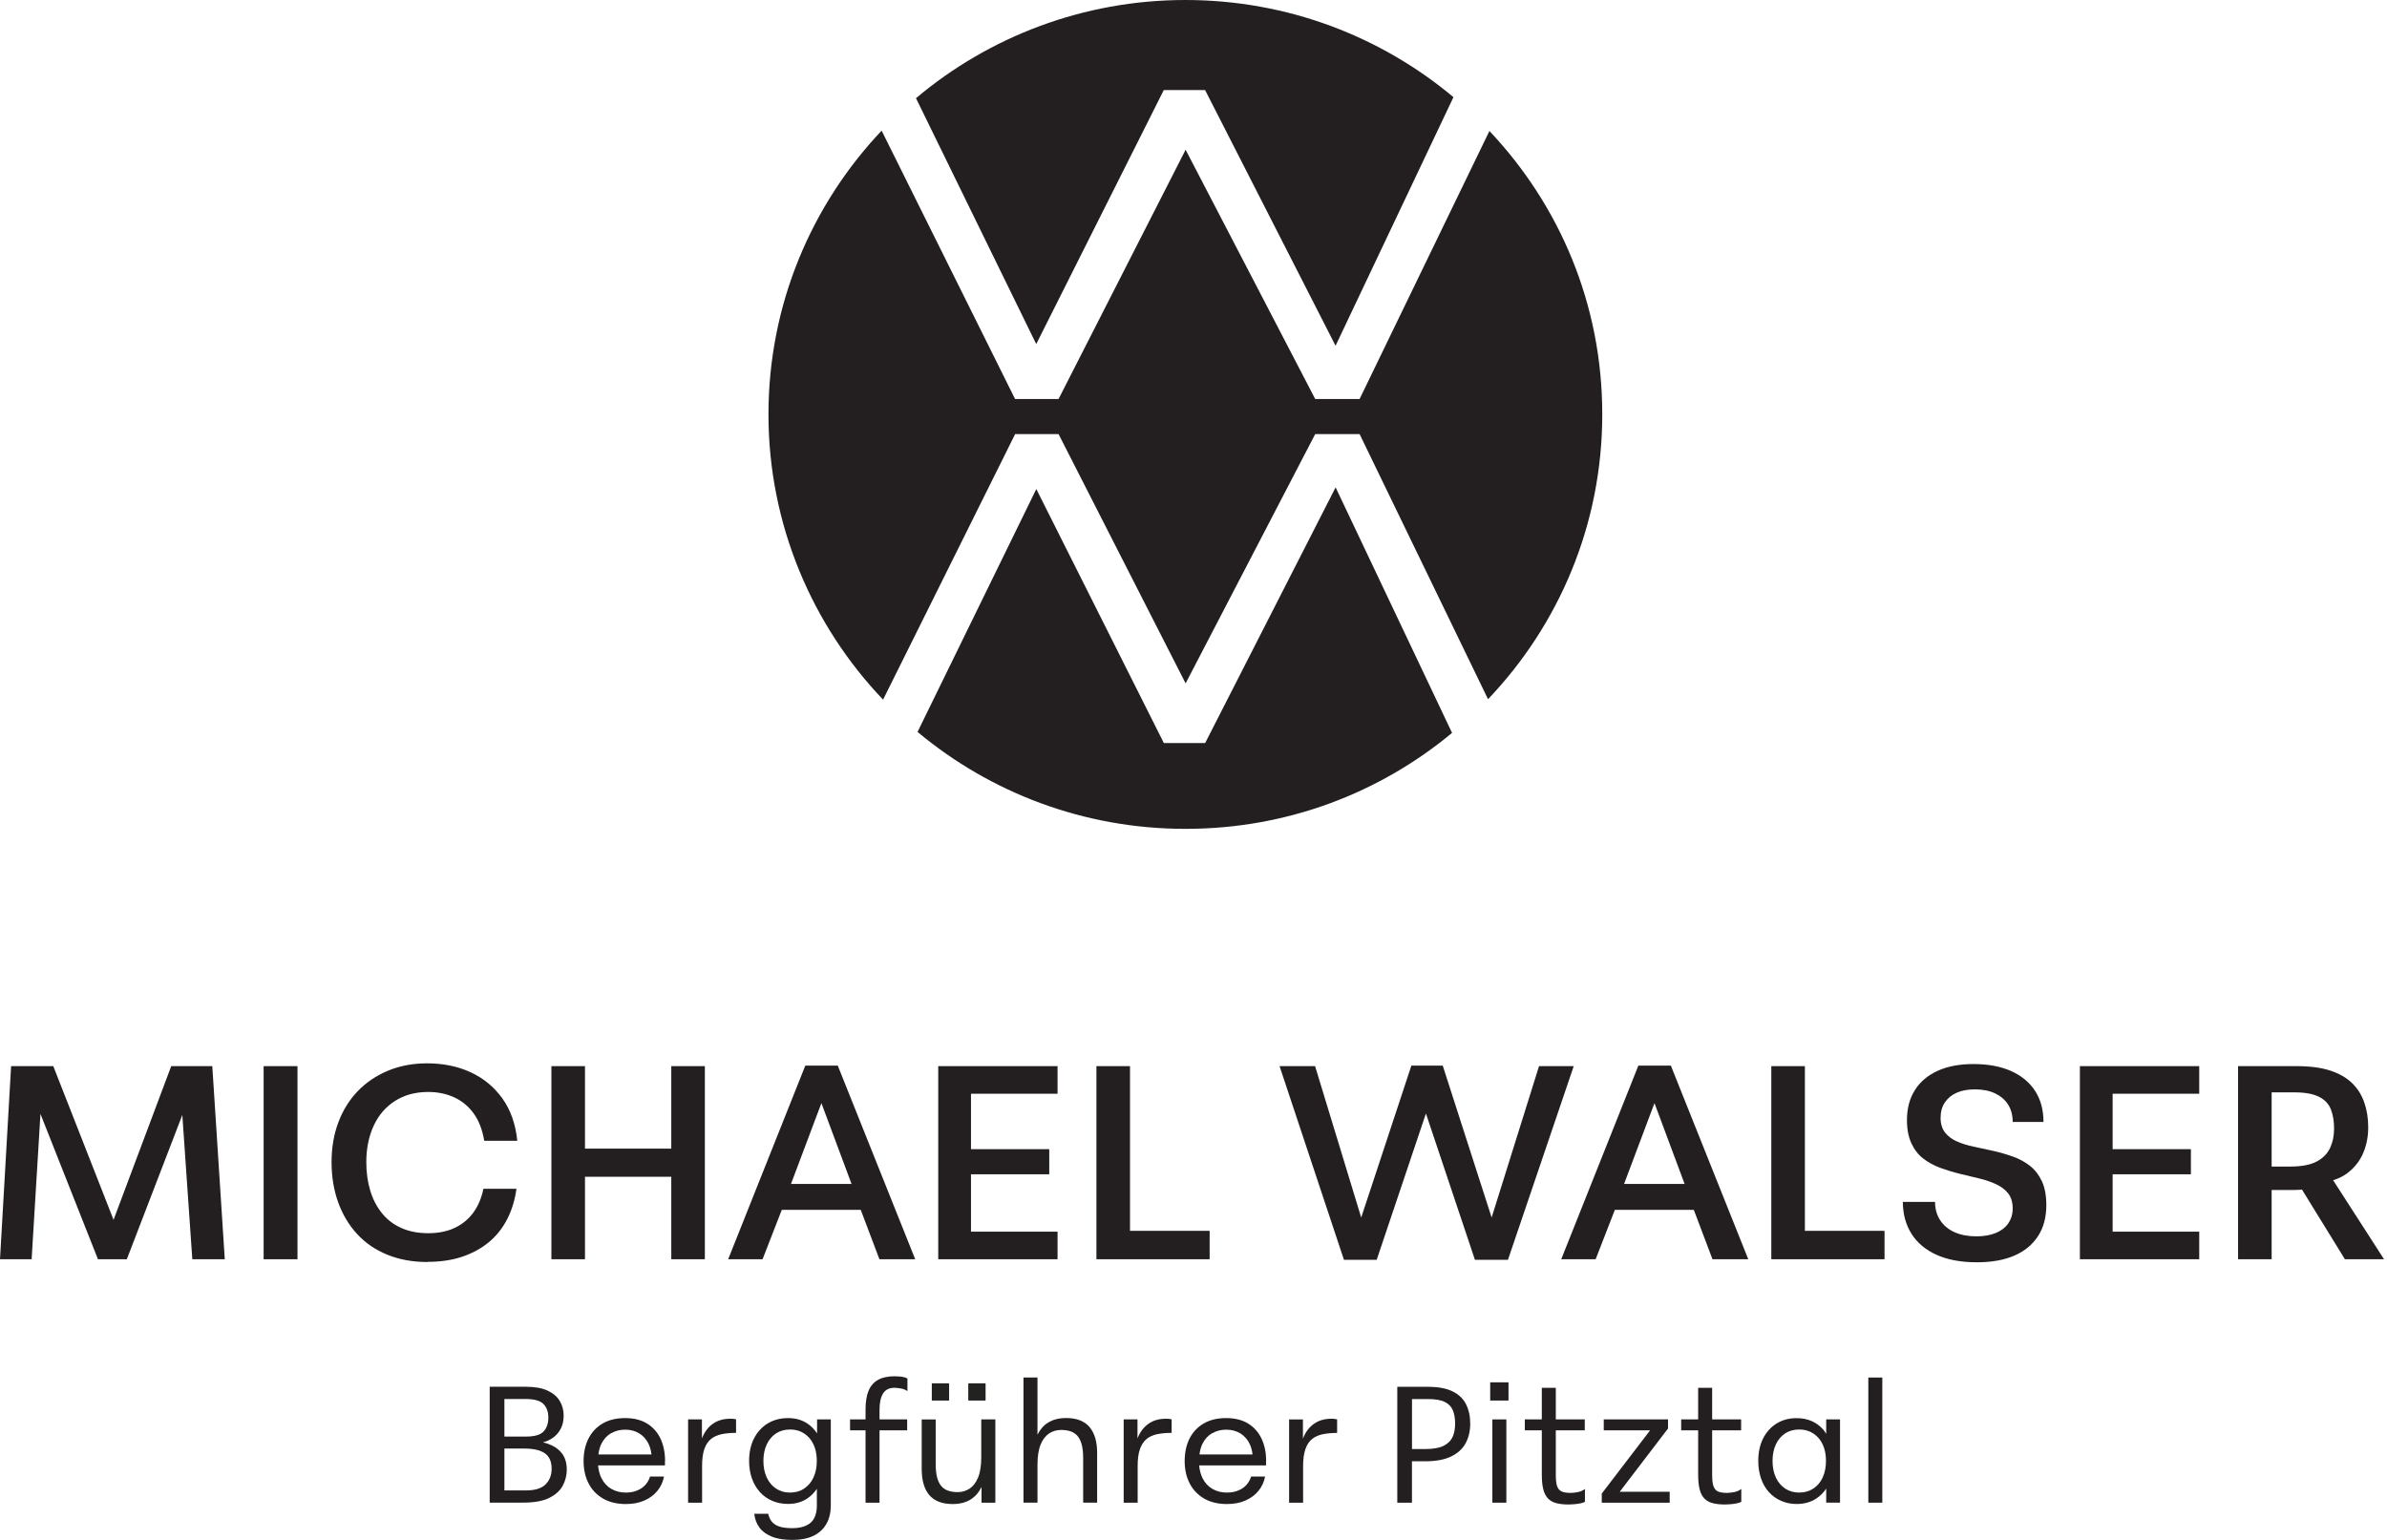
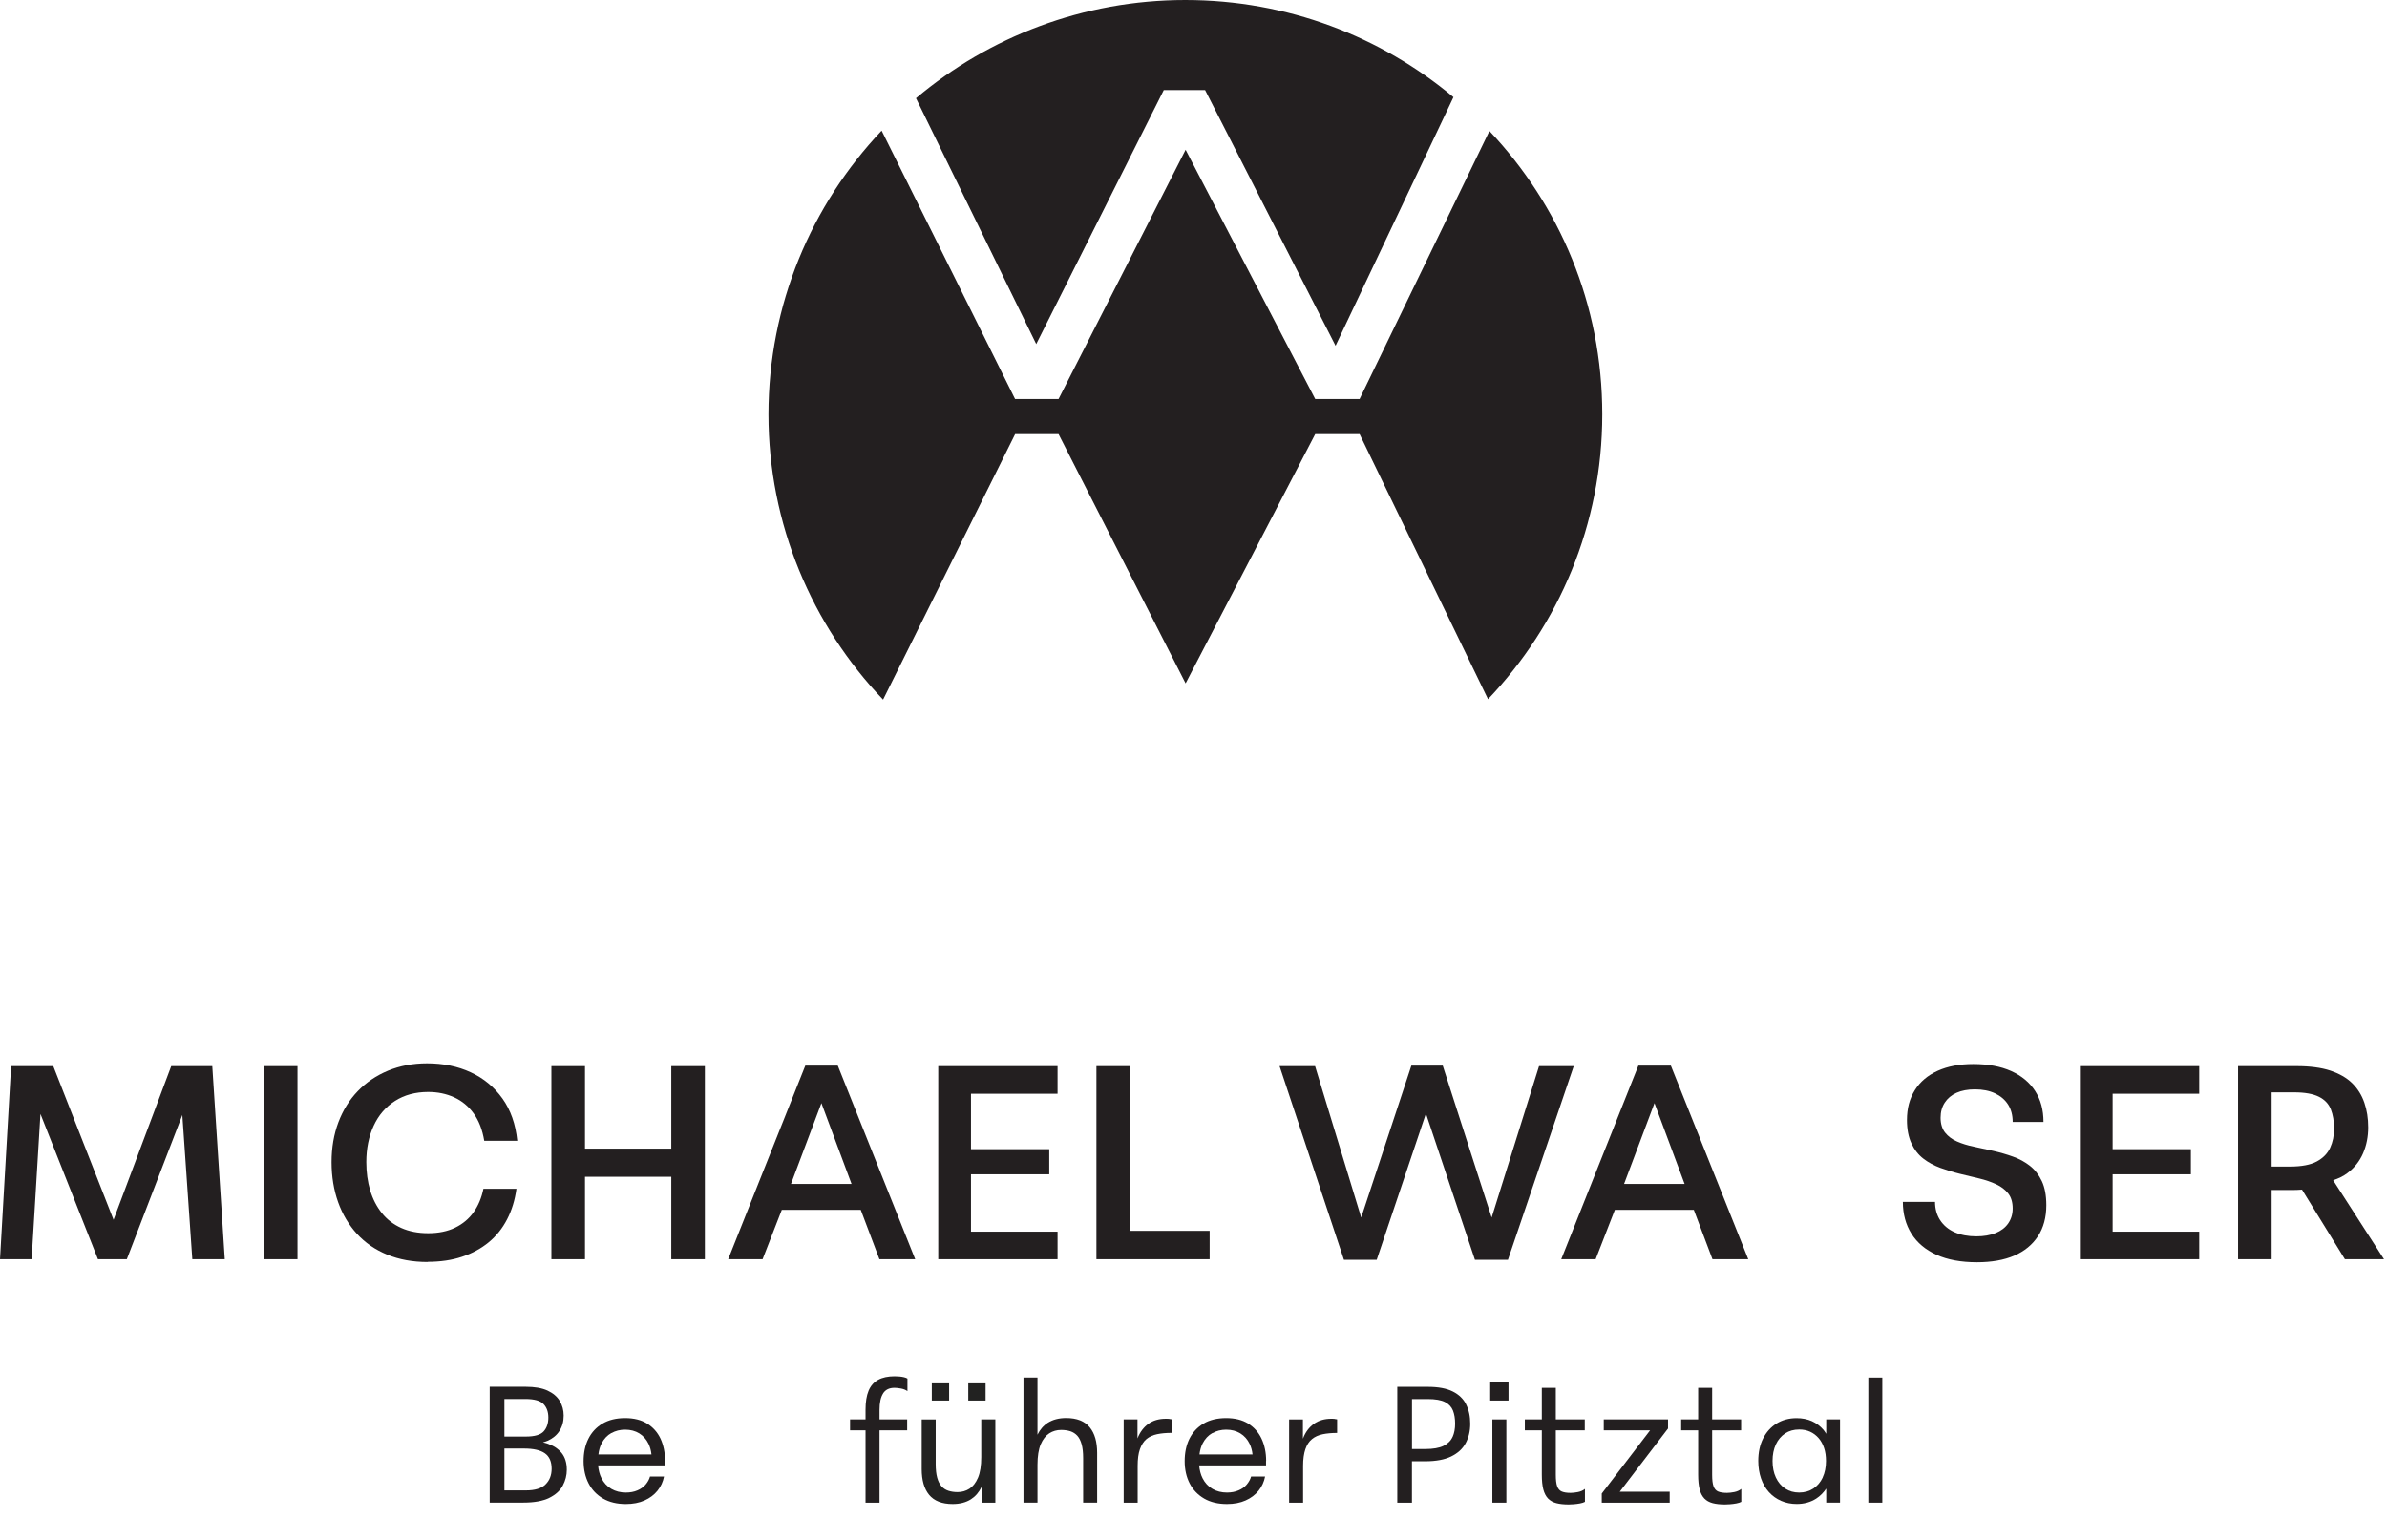
<svg xmlns="http://www.w3.org/2000/svg" width="155" height="100" viewBox="0 0 155 100" fill="none">
  <g clip-path="url(#clip0_191_88)">
    <path d="M67.289 22.342L75.571 5.847H78.252L86.725 22.453L94.38 6.309C89.673 2.372 83.601 0 76.969 0C70.338 0 64.197 2.4 59.48 6.377L67.289 22.346V22.342Z" fill="#231F20" />
-     <path d="M86.729 31.647L78.256 48.253H75.575L67.293 31.758L59.581 47.53C64.284 51.456 70.349 53.825 76.973 53.825C83.597 53.825 89.598 51.485 94.29 47.594L86.729 31.651V31.647Z" fill="#231F20" />
    <path d="M65.913 28.19H68.738L76.988 44.377L85.403 28.19H88.286L96.626 45.405C101.221 40.583 104.043 34.076 104.043 26.907C104.043 19.738 101.257 13.317 96.716 8.506L88.286 25.911H85.403L76.988 9.724L68.738 25.911H65.913L57.249 8.484C52.694 13.299 49.9 19.781 49.9 26.911C49.9 34.04 52.733 40.608 57.343 45.434L65.916 28.193L65.913 28.19Z" fill="#231F20" />
    <path d="M14.596 81.774L13.785 69.234H11.118L7.374 79.213L3.46 69.234H0.721L0 81.774H2.054L2.627 72.337L6.361 81.774H8.235L11.839 72.405L12.488 81.774H14.596Z" fill="#231F20" />
    <path d="M17.119 81.774V69.234H19.317V81.774H17.119Z" fill="#231F20" />
    <path d="M27.768 81.954C26.795 81.954 25.923 81.796 25.145 81.477C24.366 81.158 23.714 80.71 23.18 80.126C22.647 79.542 22.236 78.854 21.955 78.066C21.674 77.278 21.53 76.411 21.53 75.469C21.53 74.526 21.677 73.663 21.973 72.878C22.269 72.097 22.687 71.42 23.235 70.854C23.782 70.288 24.435 69.844 25.199 69.528C25.963 69.213 26.806 69.052 27.732 69.052C28.777 69.052 29.722 69.245 30.561 69.632C31.401 70.019 32.089 70.589 32.623 71.334C33.156 72.079 33.48 72.996 33.589 74.082H31.444C31.325 73.365 31.095 72.774 30.759 72.308C30.424 71.843 29.999 71.492 29.491 71.259C28.979 71.026 28.417 70.911 27.804 70.911C26.975 70.911 26.258 71.105 25.653 71.492C25.047 71.879 24.582 72.416 24.265 73.104C23.948 73.792 23.786 74.576 23.786 75.461C23.786 76.131 23.869 76.744 24.038 77.307C24.207 77.869 24.46 78.356 24.795 78.775C25.13 79.195 25.552 79.517 26.056 79.743C26.561 79.969 27.145 80.083 27.804 80.083C28.464 80.083 29.058 79.965 29.552 79.725C30.046 79.485 30.446 79.152 30.752 78.722C31.059 78.292 31.271 77.783 31.39 77.199H33.535C33.437 77.926 33.235 78.589 32.929 79.18C32.623 79.772 32.223 80.27 31.733 80.674C31.239 81.079 30.662 81.395 30.003 81.613C29.343 81.835 28.597 81.943 27.768 81.943V81.954Z" fill="#231F20" />
    <path d="M43.59 69.234V74.591H37.986V69.234H35.805V81.774H37.986V76.418H43.59V81.774H45.77V69.234H43.59Z" fill="#231F20" />
    <path d="M57.105 81.774H59.429L54.401 69.199H52.293L47.284 81.774H49.518L50.765 78.568H55.894L57.105 81.774ZM53.338 71.635L55.295 76.884H51.363L53.338 71.635Z" fill="#231F20" />
    <path d="M60.925 81.774V69.234H68.673V71.026H63.051V74.626H68.133V76.257H63.051V79.983H68.673V81.774H60.925Z" fill="#231F20" />
    <path d="M73.377 79.929V69.234H71.196V81.774H78.548V79.929H73.377Z" fill="#231F20" />
    <path d="M99.937 69.235L96.86 79.066L93.684 69.199H91.648L88.39 79.066L85.395 69.235H83.089L87.269 81.81H89.396L92.593 72.309L95.775 81.81H97.919L102.19 69.235H99.937Z" fill="#231F20" />
    <path d="M111.2 81.774H113.524L108.497 69.199H106.388L101.379 81.774H103.613L104.86 78.568H109.989L111.2 81.774ZM107.434 71.635L109.39 76.884H105.459L107.434 71.635Z" fill="#231F20" />
-     <path d="M117.2 79.929V69.234H115.02V81.774H122.372V79.929H117.2Z" fill="#231F20" />
    <path d="M128.373 81.971C127.338 81.971 126.466 81.81 125.753 81.488C125.039 81.165 124.495 80.71 124.12 80.116C123.749 79.524 123.562 78.833 123.562 78.048H125.652C125.652 78.503 125.764 78.901 125.983 79.238C126.207 79.578 126.517 79.84 126.92 80.019C127.324 80.198 127.793 80.287 128.333 80.287C128.812 80.287 129.231 80.216 129.587 80.073C129.941 79.929 130.214 79.721 130.405 79.446C130.596 79.17 130.694 78.847 130.694 78.478C130.694 78.073 130.596 77.747 130.405 77.504C130.214 77.26 129.951 77.059 129.623 76.905C129.292 76.751 128.928 76.626 128.524 76.529C128.121 76.432 127.702 76.332 127.263 76.225C126.823 76.117 126.401 75.988 125.991 75.838C125.583 75.687 125.216 75.49 124.891 75.239C124.567 74.989 124.308 74.659 124.117 74.247C123.926 73.835 123.828 73.33 123.828 72.731C123.828 71.979 124.001 71.331 124.344 70.79C124.686 70.245 125.18 69.829 125.828 69.535C126.477 69.242 127.245 69.098 128.135 69.098C129.097 69.098 129.915 69.249 130.593 69.553C131.27 69.858 131.793 70.291 132.153 70.85C132.514 71.413 132.694 72.079 132.694 72.857H130.694C130.694 72.416 130.593 72.04 130.395 71.728C130.196 71.416 129.915 71.176 129.548 71.001C129.18 70.829 128.748 70.743 128.243 70.743C127.775 70.743 127.374 70.818 127.047 70.965C126.715 71.115 126.463 71.327 126.283 71.603C126.102 71.879 126.012 72.205 126.012 72.588C126.012 72.971 126.11 73.301 126.301 73.545C126.492 73.788 126.751 73.982 127.075 74.125C127.4 74.268 127.767 74.383 128.175 74.465C128.582 74.548 129.007 74.641 129.447 74.741C129.886 74.842 130.308 74.963 130.715 75.11C131.123 75.254 131.49 75.454 131.815 75.709C132.139 75.963 132.398 76.296 132.589 76.705C132.78 77.113 132.878 77.629 132.878 78.263C132.878 79.052 132.698 79.725 132.337 80.277C131.977 80.829 131.465 81.251 130.798 81.541C130.132 81.828 129.324 81.971 128.373 81.971Z" fill="#231F20" />
    <path d="M135.058 81.774V69.234H142.807V71.026H137.184V74.626H142.266V76.257H137.184V79.983H142.807V81.774H135.058Z" fill="#231F20" />
    <path d="M154.807 81.774L151.503 76.644C151.849 76.533 152.159 76.382 152.422 76.185C152.883 75.838 153.225 75.408 153.449 74.888C153.672 74.369 153.78 73.81 153.78 73.215C153.78 72.62 153.697 72.094 153.528 71.603C153.359 71.112 153.096 70.693 152.735 70.338C152.375 69.987 151.899 69.715 151.312 69.521C150.724 69.331 150.003 69.234 149.149 69.234H145.329V81.774H147.509V77.278H148.879C149.084 77.278 149.286 77.267 149.481 77.253L152.267 81.774H154.807ZM148.699 75.755H147.509V70.936H148.969C149.665 70.936 150.202 71.033 150.58 71.223C150.958 71.413 151.218 71.685 151.355 72.04C151.492 72.391 151.564 72.806 151.564 73.283C151.564 73.76 151.481 74.154 151.312 74.53C151.142 74.906 150.85 75.203 150.44 75.425C150.025 75.648 149.445 75.755 148.699 75.755Z" fill="#231F20" />
    <path d="M36.465 94.35C36.238 94.074 35.928 93.873 35.539 93.744C35.449 93.716 35.355 93.687 35.258 93.665C35.366 93.633 35.47 93.601 35.568 93.558C35.895 93.411 36.151 93.2 36.332 92.917C36.512 92.637 36.602 92.308 36.602 91.928C36.602 91.577 36.515 91.261 36.346 90.975C36.177 90.692 35.91 90.47 35.55 90.301C35.189 90.136 34.717 90.054 34.133 90.054H31.798V97.578H33.982C34.695 97.578 35.258 97.474 35.669 97.27C36.079 97.066 36.371 96.8 36.544 96.474C36.717 96.148 36.804 95.808 36.804 95.446C36.804 94.987 36.688 94.622 36.461 94.343V94.35H36.465ZM35.294 91.179C35.503 91.397 35.607 91.688 35.607 92.057C35.607 92.426 35.506 92.73 35.304 92.953C35.103 93.175 34.717 93.289 34.148 93.289H32.753V90.849H34.115C34.692 90.849 35.085 90.96 35.294 91.179ZM35.423 96.399C35.157 96.657 34.735 96.786 34.158 96.786H32.753V94.067H34.018C34.638 94.067 35.092 94.171 35.384 94.378C35.676 94.586 35.82 94.919 35.82 95.378C35.82 95.801 35.687 96.141 35.42 96.399H35.423Z" fill="#231F20" />
    <path d="M43.186 94.873C43.186 94.328 43.085 93.848 42.891 93.425C42.692 93.006 42.4 92.68 42.018 92.444C41.636 92.207 41.161 92.089 40.591 92.089C40.022 92.089 39.525 92.207 39.121 92.447C38.717 92.687 38.414 93.017 38.205 93.436C37.996 93.855 37.895 94.339 37.895 94.884C37.895 95.428 38.004 95.912 38.22 96.331C38.436 96.75 38.75 97.076 39.16 97.316C39.571 97.553 40.065 97.671 40.642 97.671C41.103 97.671 41.507 97.592 41.853 97.438C42.199 97.284 42.48 97.073 42.696 96.804C42.912 96.535 43.053 96.227 43.118 95.883H42.209C42.159 96.07 42.062 96.242 41.925 96.406C41.784 96.568 41.604 96.697 41.388 96.786C41.172 96.879 40.923 96.926 40.642 96.926C40.288 96.926 39.975 96.847 39.701 96.689C39.427 96.532 39.211 96.299 39.056 95.991C38.937 95.754 38.865 95.478 38.836 95.163H43.179V94.873H43.186ZM39.694 93.067C39.961 92.917 40.26 92.841 40.591 92.841C40.944 92.841 41.251 92.924 41.51 93.082C41.77 93.243 41.972 93.469 42.112 93.759C42.213 93.966 42.274 94.196 42.303 94.45H38.858C38.89 94.178 38.959 93.934 39.063 93.734C39.218 93.436 39.431 93.21 39.697 93.06V93.067H39.694Z" fill="#231F20" />
-     <path d="M47.612 92.136C47.544 92.136 47.479 92.132 47.421 92.132C46.974 92.132 46.596 92.24 46.286 92.462C45.976 92.68 45.742 92.996 45.58 93.408C45.58 93.411 45.58 93.418 45.58 93.422V92.175H44.682V97.582H45.59V95.195C45.59 94.751 45.637 94.389 45.734 94.106C45.832 93.823 45.976 93.605 46.163 93.451C46.351 93.296 46.581 93.193 46.855 93.135C47.129 93.078 47.443 93.049 47.796 93.049V92.168C47.745 92.154 47.688 92.146 47.619 92.139L47.612 92.136Z" fill="#231F20" />
-     <path d="M53.057 92.175V93.082C52.884 92.82 52.672 92.605 52.419 92.437C52.066 92.204 51.652 92.089 51.176 92.089C50.672 92.089 50.232 92.207 49.85 92.437C49.471 92.669 49.176 92.996 48.963 93.408C48.751 93.823 48.643 94.311 48.643 94.869C48.643 95.285 48.704 95.665 48.826 96.009C48.949 96.353 49.122 96.647 49.345 96.894C49.569 97.141 49.836 97.331 50.145 97.463C50.455 97.596 50.798 97.664 51.173 97.664C51.648 97.664 52.063 97.546 52.416 97.313C52.665 97.148 52.87 96.937 53.043 96.682V97.782C53.043 98.09 52.989 98.352 52.877 98.574C52.766 98.796 52.593 98.957 52.351 99.068C52.113 99.18 51.81 99.237 51.443 99.237C51.075 99.237 50.783 99.197 50.571 99.119C50.358 99.04 50.2 98.929 50.095 98.785C49.99 98.642 49.918 98.481 49.886 98.302H48.978C49.014 98.638 49.122 98.932 49.306 99.187C49.489 99.441 49.76 99.638 50.113 99.785C50.466 99.932 50.913 100 51.454 100C51.994 100 52.459 99.91 52.827 99.731C53.194 99.552 53.472 99.294 53.663 98.957C53.854 98.621 53.948 98.219 53.948 97.754V92.175H53.05H53.057ZM52.218 96.668C51.955 96.84 51.652 96.926 51.302 96.926C50.953 96.926 50.654 96.84 50.394 96.668C50.135 96.496 49.933 96.256 49.789 95.948C49.645 95.64 49.572 95.281 49.572 94.873C49.572 94.465 49.645 94.106 49.789 93.798C49.933 93.49 50.135 93.254 50.394 93.082C50.654 92.913 50.956 92.831 51.302 92.831C51.562 92.831 51.8 92.877 52.009 92.974C52.221 93.071 52.405 93.21 52.56 93.39C52.715 93.569 52.834 93.784 52.917 94.035C53 94.285 53.039 94.565 53.039 94.873C53.039 95.281 52.967 95.64 52.823 95.948C52.679 96.256 52.477 96.496 52.211 96.668H52.218Z" fill="#231F20" />
    <path d="M57.343 90.487C57.498 90.244 57.743 90.122 58.085 90.122C58.186 90.122 58.319 90.136 58.489 90.165C58.658 90.194 58.802 90.251 58.925 90.337V89.52C58.867 89.484 58.791 89.456 58.701 89.434C58.611 89.413 58.514 89.395 58.409 89.388C58.305 89.377 58.2 89.373 58.092 89.373C57.66 89.373 57.303 89.448 57.022 89.603C56.741 89.757 56.535 89.993 56.402 90.312C56.269 90.631 56.204 91.043 56.204 91.541V92.175H55.198V92.885H56.204V97.582H57.112V92.885H58.907V92.175H57.112V91.562C57.112 91.09 57.188 90.731 57.346 90.487H57.343Z" fill="#231F20" />
    <path d="M61.631 89.832H60.507V90.95H61.631V89.832Z" fill="#222221" />
    <path d="M63.999 89.832H62.875V90.95H63.999V89.832Z" fill="#222221" />
    <path d="M63.718 92.175V94.626C63.718 95.177 63.65 95.618 63.509 95.955C63.368 96.288 63.181 96.528 62.954 96.675C62.723 96.822 62.468 96.897 62.186 96.897C61.963 96.897 61.765 96.868 61.588 96.811C61.412 96.754 61.26 96.657 61.138 96.521C61.015 96.385 60.921 96.199 60.857 95.962C60.792 95.726 60.759 95.428 60.759 95.07V92.179H59.851V95.403C59.851 95.761 59.891 96.08 59.97 96.36C60.049 96.639 60.172 96.879 60.334 97.076C60.496 97.273 60.705 97.42 60.961 97.521C61.217 97.621 61.516 97.671 61.862 97.671C62.331 97.671 62.727 97.567 63.048 97.363C63.343 97.173 63.57 96.908 63.736 96.564V97.582H64.633V92.175H63.718Z" fill="#222221" />
    <path d="M71.124 93.4C71.045 93.121 70.922 92.881 70.76 92.684C70.598 92.487 70.389 92.34 70.133 92.236C69.877 92.136 69.578 92.085 69.232 92.085C68.763 92.085 68.367 92.189 68.046 92.39C67.758 92.573 67.534 92.834 67.369 93.168V89.452H66.46V97.578H67.369V95.127C67.369 94.568 67.441 94.124 67.578 93.794C67.718 93.465 67.906 93.228 68.136 93.078C68.367 92.931 68.623 92.859 68.904 92.859C69.127 92.859 69.326 92.888 69.506 92.945C69.682 93.003 69.83 93.1 69.956 93.236C70.079 93.372 70.172 93.558 70.237 93.794C70.302 94.031 70.335 94.328 70.335 94.687V97.578H71.243V94.353C71.243 93.995 71.203 93.676 71.124 93.397V93.4Z" fill="#231F20" />
    <path d="M75.896 92.136C75.827 92.136 75.763 92.132 75.705 92.132C75.258 92.132 74.879 92.24 74.57 92.462C74.26 92.684 74.025 92.996 73.863 93.408C73.863 93.411 73.863 93.418 73.863 93.422V92.175H72.966V97.582H73.874V95.195C73.874 94.751 73.921 94.389 74.022 94.106C74.123 93.823 74.263 93.605 74.447 93.451C74.634 93.296 74.865 93.193 75.139 93.135C75.413 93.078 75.726 93.049 76.08 93.049V92.168C76.029 92.154 75.968 92.146 75.899 92.139L75.896 92.136Z" fill="#231F20" />
    <path d="M82.217 94.873C82.217 94.328 82.116 93.848 81.918 93.425C81.72 93.006 81.428 92.68 81.046 92.444C80.664 92.207 80.188 92.089 79.619 92.089C79.049 92.089 78.552 92.207 78.148 92.447C77.745 92.687 77.442 93.017 77.233 93.436C77.028 93.855 76.927 94.339 76.927 94.884C76.927 95.428 77.035 95.912 77.251 96.331C77.467 96.75 77.781 97.076 78.192 97.316C78.603 97.553 79.096 97.671 79.673 97.671C80.134 97.671 80.538 97.592 80.884 97.438C81.23 97.284 81.511 97.073 81.727 96.804C81.944 96.535 82.084 96.227 82.149 95.883H81.241C81.19 96.07 81.093 96.242 80.956 96.406C80.819 96.571 80.635 96.697 80.419 96.786C80.203 96.879 79.954 96.926 79.673 96.926C79.32 96.926 79.006 96.847 78.732 96.689C78.458 96.532 78.242 96.299 78.087 95.991C77.968 95.754 77.896 95.478 77.867 95.163H82.21V94.873H82.217ZM78.725 93.067C78.992 92.917 79.291 92.841 79.623 92.841C79.976 92.841 80.282 92.924 80.541 93.082C80.801 93.243 81.003 93.469 81.143 93.759C81.244 93.966 81.306 94.196 81.334 94.45H77.889C77.921 94.178 77.99 93.934 78.094 93.734C78.249 93.436 78.458 93.21 78.725 93.06V93.067Z" fill="#231F20" />
    <path d="M86.643 92.136C86.574 92.136 86.509 92.132 86.455 92.132C86.008 92.132 85.63 92.24 85.32 92.462C85.01 92.68 84.772 92.996 84.614 93.408C84.614 93.415 84.614 93.418 84.606 93.425V92.179H83.709V97.585H84.617V95.199C84.617 94.755 84.668 94.393 84.765 94.11C84.862 93.827 85.003 93.608 85.194 93.454C85.381 93.3 85.612 93.196 85.886 93.139C86.16 93.082 86.473 93.053 86.826 93.053V92.171C86.776 92.157 86.718 92.15 86.646 92.143V92.136H86.643Z" fill="#231F20" />
    <path d="M95.202 91.197C95.022 90.839 94.734 90.559 94.33 90.359C93.93 90.158 93.389 90.058 92.712 90.058H90.733V97.582H91.685V94.894H92.55C93.242 94.894 93.8 94.79 94.229 94.583C94.658 94.375 94.972 94.088 95.17 93.723C95.368 93.357 95.469 92.935 95.469 92.454C95.469 91.974 95.379 91.555 95.199 91.197H95.202ZM94.319 93.318C94.208 93.565 94.009 93.759 93.732 93.895C93.451 94.031 93.058 94.099 92.553 94.099H91.688V90.853H92.716C93.206 90.853 93.577 90.918 93.829 91.046C94.082 91.175 94.254 91.362 94.348 91.598C94.442 91.838 94.489 92.125 94.489 92.451C94.489 92.777 94.435 93.071 94.323 93.318H94.319Z" fill="#231F20" />
    <path d="M96.766 90.95V89.767H97.955V90.95H96.766ZM96.907 97.582V92.175H97.815V97.582H96.907Z" fill="#231F20" />
    <path d="M102.464 96.894C102.284 96.929 102.125 96.947 101.988 96.947C101.751 96.947 101.563 96.919 101.419 96.861C101.278 96.804 101.178 96.689 101.116 96.521C101.055 96.353 101.026 96.102 101.026 95.776V92.884H102.907V92.175H101.026V90.122H100.118V92.175H99.015V92.884H100.118V95.765C100.118 96.152 100.15 96.471 100.215 96.722C100.28 96.972 100.385 97.169 100.522 97.313C100.662 97.456 100.842 97.556 101.062 97.614C101.282 97.671 101.549 97.7 101.859 97.7C101.938 97.7 102.046 97.693 102.183 97.685C102.32 97.675 102.457 97.657 102.594 97.632C102.731 97.607 102.839 97.571 102.918 97.528V96.689C102.796 96.79 102.644 96.858 102.464 96.894Z" fill="#231F20" />
    <path d="M105.178 96.872L108.313 92.766V92.175H104.14V92.885H107.149L104.01 96.99V97.582H108.421V96.872H105.178Z" fill="#231F20" />
    <path d="M112.616 96.894C112.436 96.929 112.278 96.947 112.141 96.947C111.903 96.947 111.715 96.919 111.571 96.861C111.431 96.804 111.33 96.689 111.269 96.521C111.207 96.353 111.178 96.102 111.178 95.776V92.884H113.06V92.175H111.178V90.122H110.27V92.175H109.167V92.884H110.27V95.765C110.27 96.152 110.303 96.471 110.368 96.722C110.432 96.972 110.537 97.169 110.674 97.313C110.814 97.456 110.995 97.556 111.215 97.614C111.434 97.671 111.701 97.7 112.011 97.7C112.09 97.7 112.198 97.693 112.335 97.685C112.472 97.675 112.609 97.657 112.746 97.632C112.883 97.607 112.991 97.571 113.071 97.528V96.689C112.948 96.79 112.797 96.858 112.616 96.894Z" fill="#231F20" />
    <path d="M118.585 92.175V93.11C118.527 93.024 118.476 92.935 118.412 92.859C118.203 92.612 117.95 92.422 117.655 92.29C117.359 92.157 117.028 92.093 116.66 92.093C116.17 92.093 115.737 92.211 115.363 92.44C114.988 92.673 114.696 92.999 114.487 93.411C114.278 93.827 114.173 94.314 114.173 94.873C114.173 95.289 114.235 95.668 114.354 96.012C114.472 96.356 114.642 96.65 114.865 96.897C115.089 97.144 115.355 97.334 115.662 97.467C115.968 97.6 116.307 97.668 116.671 97.668C117.154 97.668 117.575 97.549 117.936 97.317C118.195 97.148 118.408 96.933 118.585 96.668V97.578H119.482V92.172H118.585V92.175ZM118.358 95.948C118.213 96.256 118.008 96.496 117.745 96.668C117.482 96.84 117.175 96.926 116.829 96.926C116.483 96.926 116.181 96.84 115.921 96.668C115.662 96.496 115.46 96.256 115.316 95.948C115.172 95.64 115.1 95.281 115.1 94.873C115.1 94.465 115.172 94.106 115.316 93.798C115.46 93.49 115.662 93.254 115.921 93.082C116.181 92.913 116.483 92.831 116.829 92.831C117.089 92.831 117.327 92.877 117.539 92.974C117.752 93.071 117.936 93.211 118.091 93.39C118.246 93.569 118.365 93.784 118.448 94.035C118.531 94.285 118.57 94.565 118.57 94.873C118.57 95.281 118.498 95.64 118.354 95.948H118.358Z" fill="#231F20" />
    <path d="M121.32 97.582V89.456H122.228V97.582H121.32Z" fill="#231F20" />
  </g>
  <defs>
    <clipPath id="clip0_191_88">
      <rect width="154.808" height="100" fill="white" />
    </clipPath>
  </defs>
</svg>